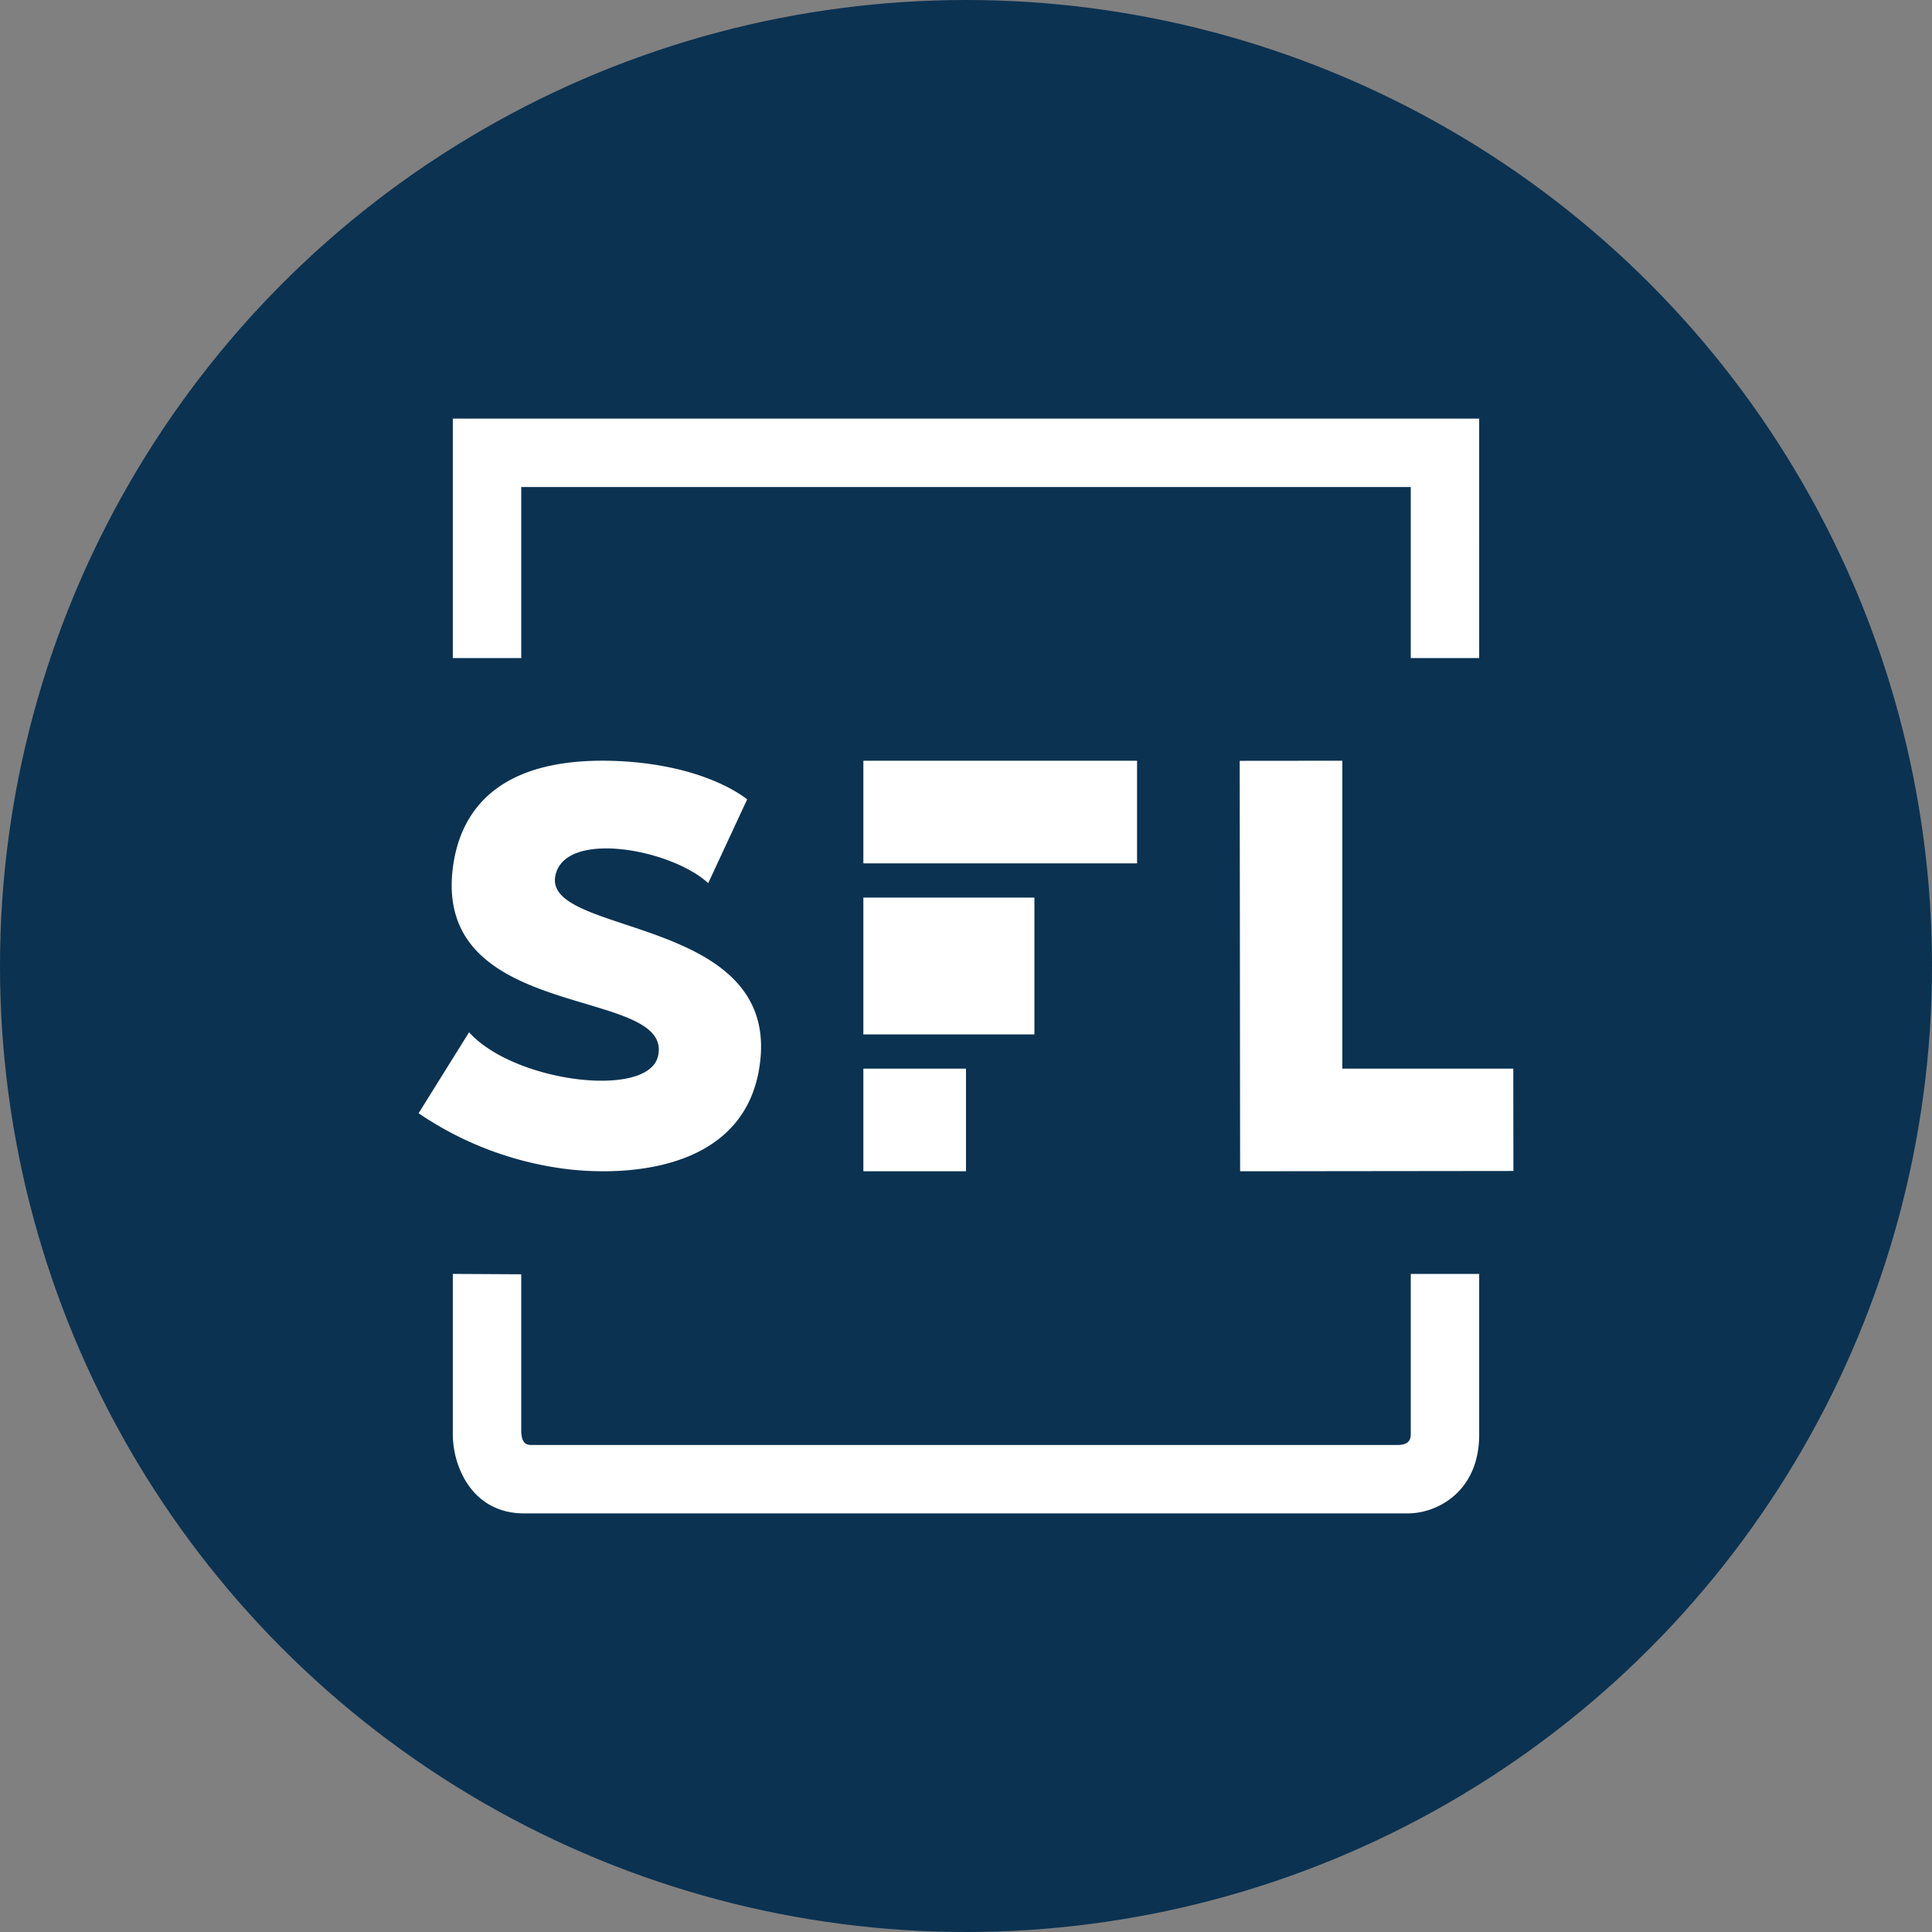
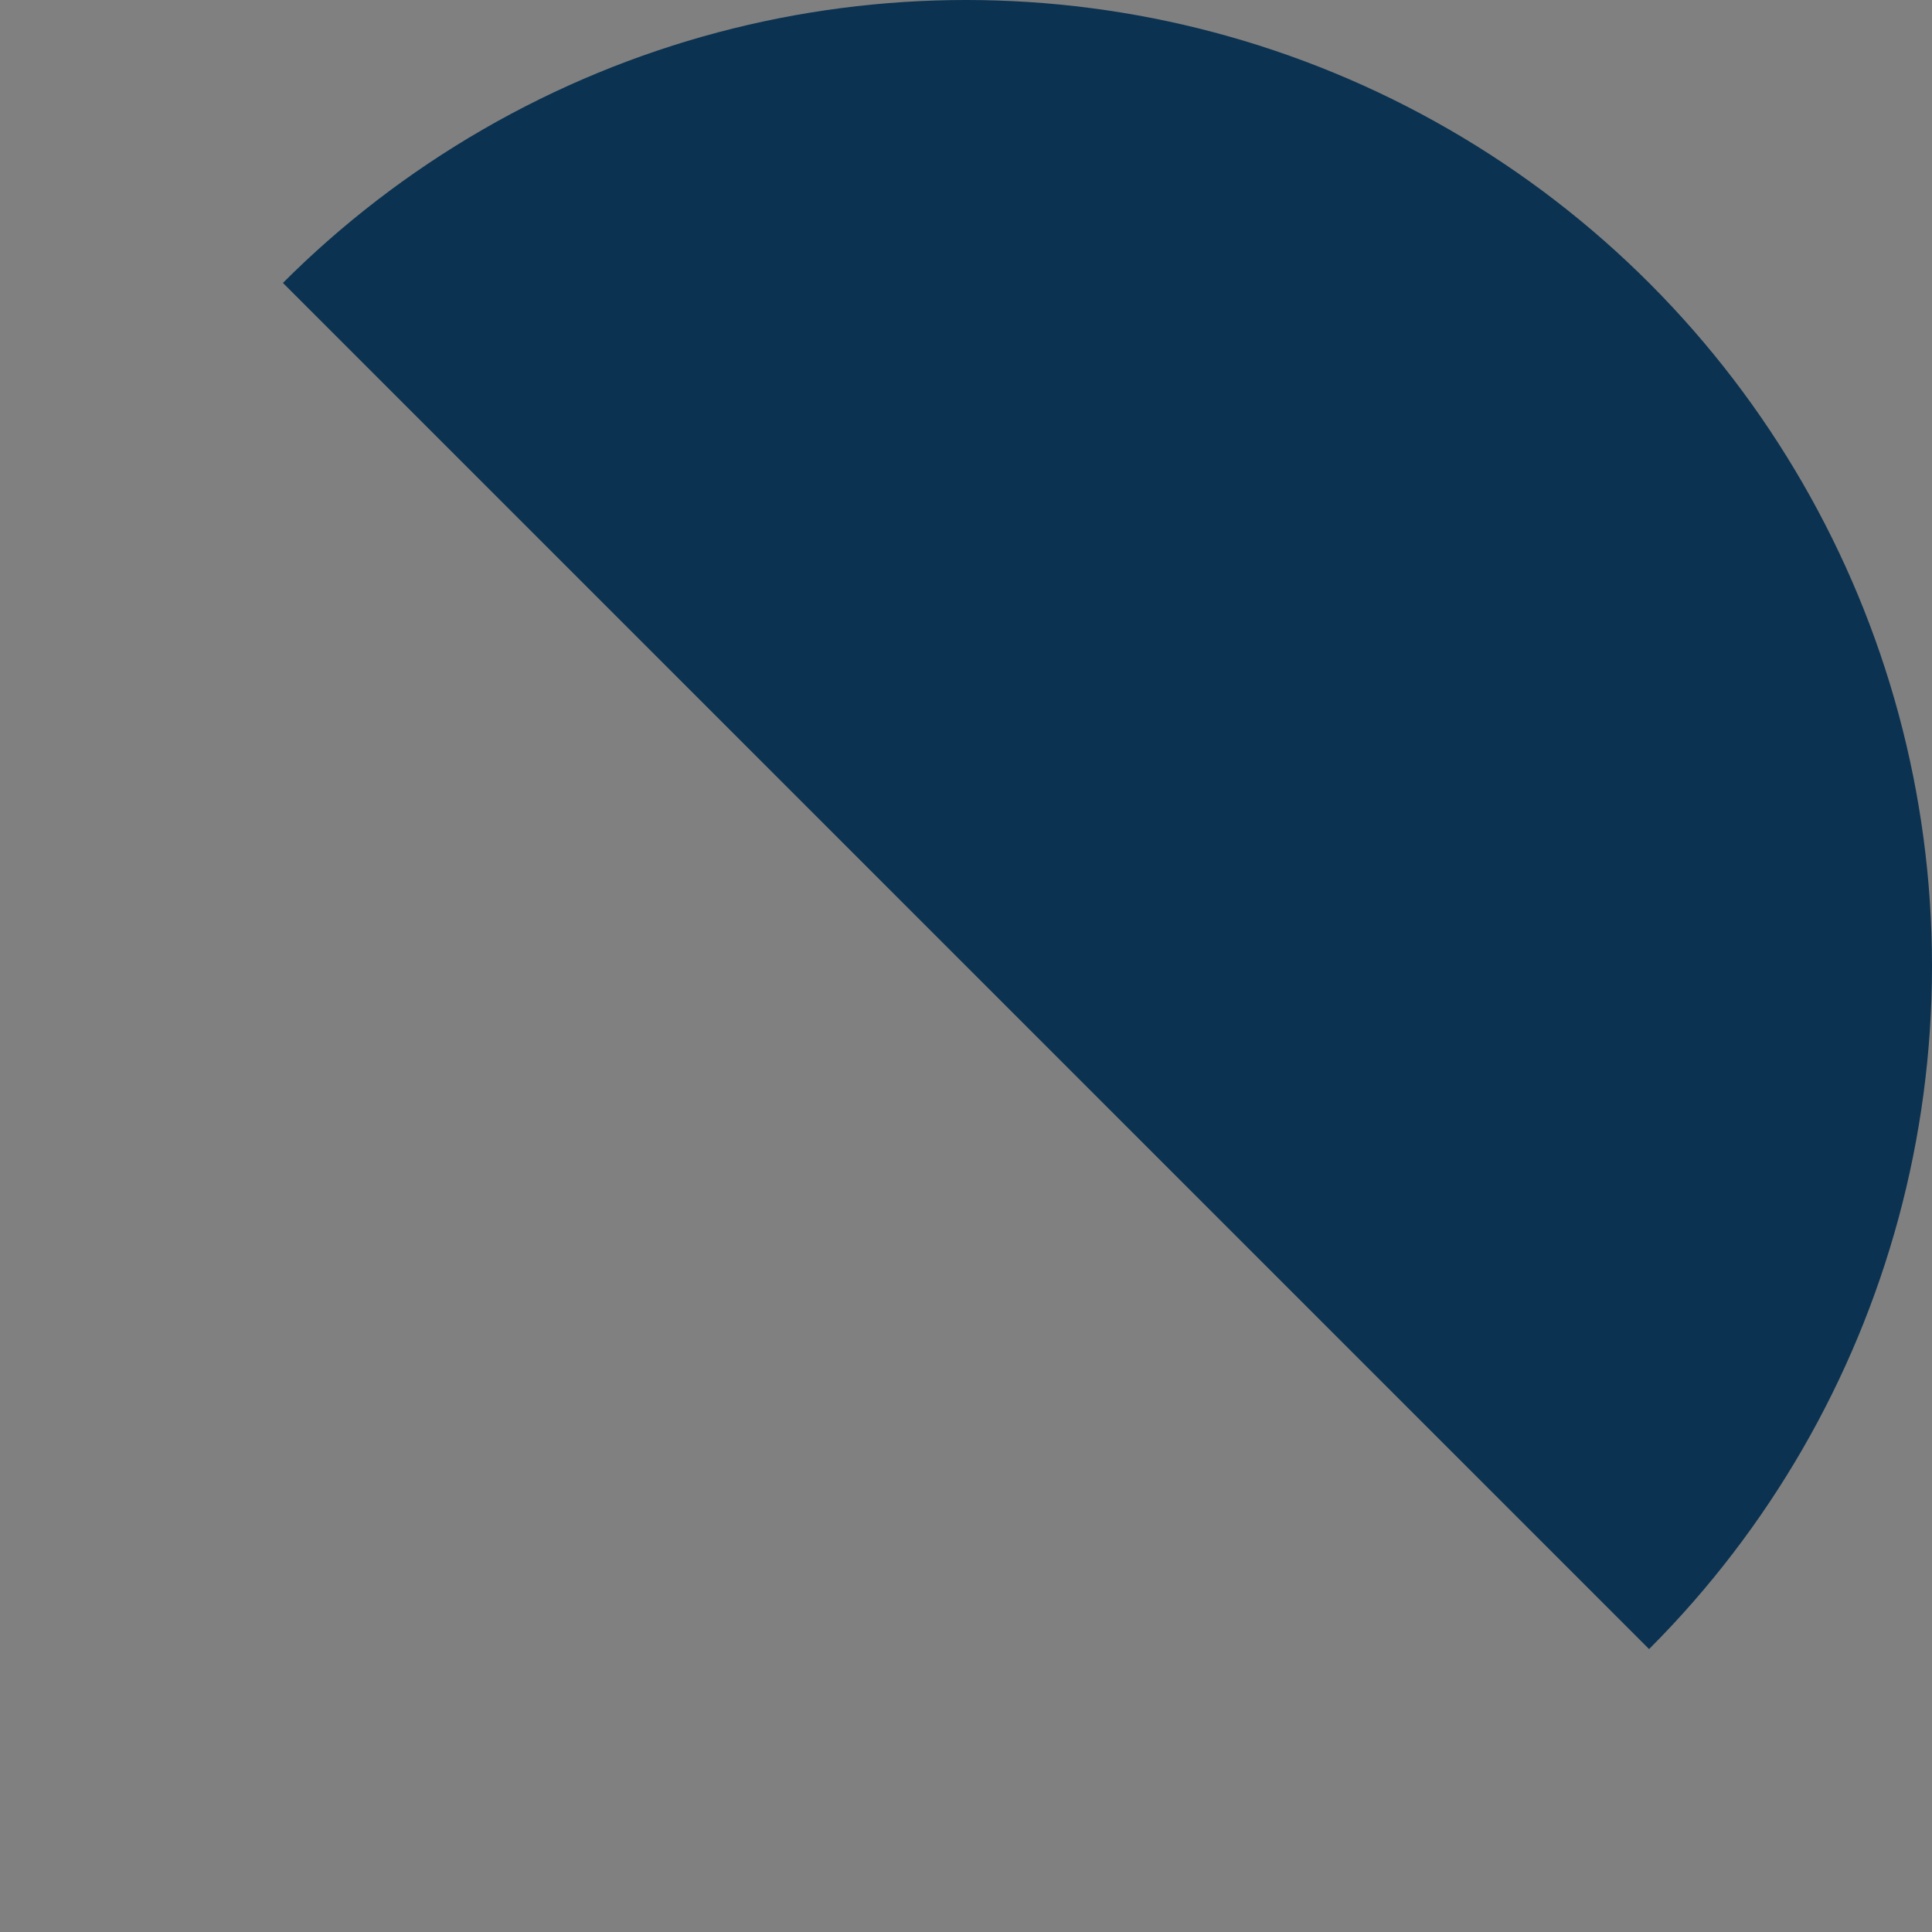
<svg xmlns="http://www.w3.org/2000/svg" viewBox="0 0 300 300" width="300" height="300">
  <rect x="0" y="0" width="300" height="300" fill="#808080" stroke="none" />
  <defs>
    <clipPath id="bz_circular_clip">
      <circle cx="150.0" cy="150.0" r="150.0" />
    </clipPath>
  </defs>
  <g clip-path="url(#bz_circular_clip)">
-     <path d="M0,0H300V300H0Z" fill="#0b3251" />
-     <path d="M229.688,102.188h-10.625V75.625H80.938v26.562H70.312V65h159.375ZM118.125,163.929c-1.333,17.175-19.109,18.737-29.346,17.696A52.309,52.309,0,0,1,65,172.865L72.836,160.29c7.034,7.809,27.922,10.381,29.352,3.655,2.401-10.922-34.903-4.967-31.875-29.166,1.147-9.026,7.241-17.611,26.297-16.57,12.113.712,18.078,4.872,19.412,5.913l-6.051,13.016c-5.732-5.297-22.206-8.33-23.72-1.217-2.045,9.366,33.479,6.162,31.875,28.023M192.5,118.141l.064,63.734L235,181.827l-.016-15.89H208.438V118.125Zm-15.938,15.922V118.125h-42.5v15.938Zm-42.5,47.812H150V165.938H134.062Zm0-42.5v21.25H160.625v-21.25ZM218.622,235H81.384c-8.123,0-11.071-7.347-11.071-12.261V197.812l10.625.058v24.448c.09,2.162,1.116,2.056,1.796,2.056h134.486c1.96-.096,1.843-1.307,1.843-2.056V197.812h10.625v24.926C229.688,231.717,223.073,235,218.622,235Z" fill="#fff" />
+     <path d="M0,0H300V300Z" fill="#0b3251" />
  </g>
</svg>